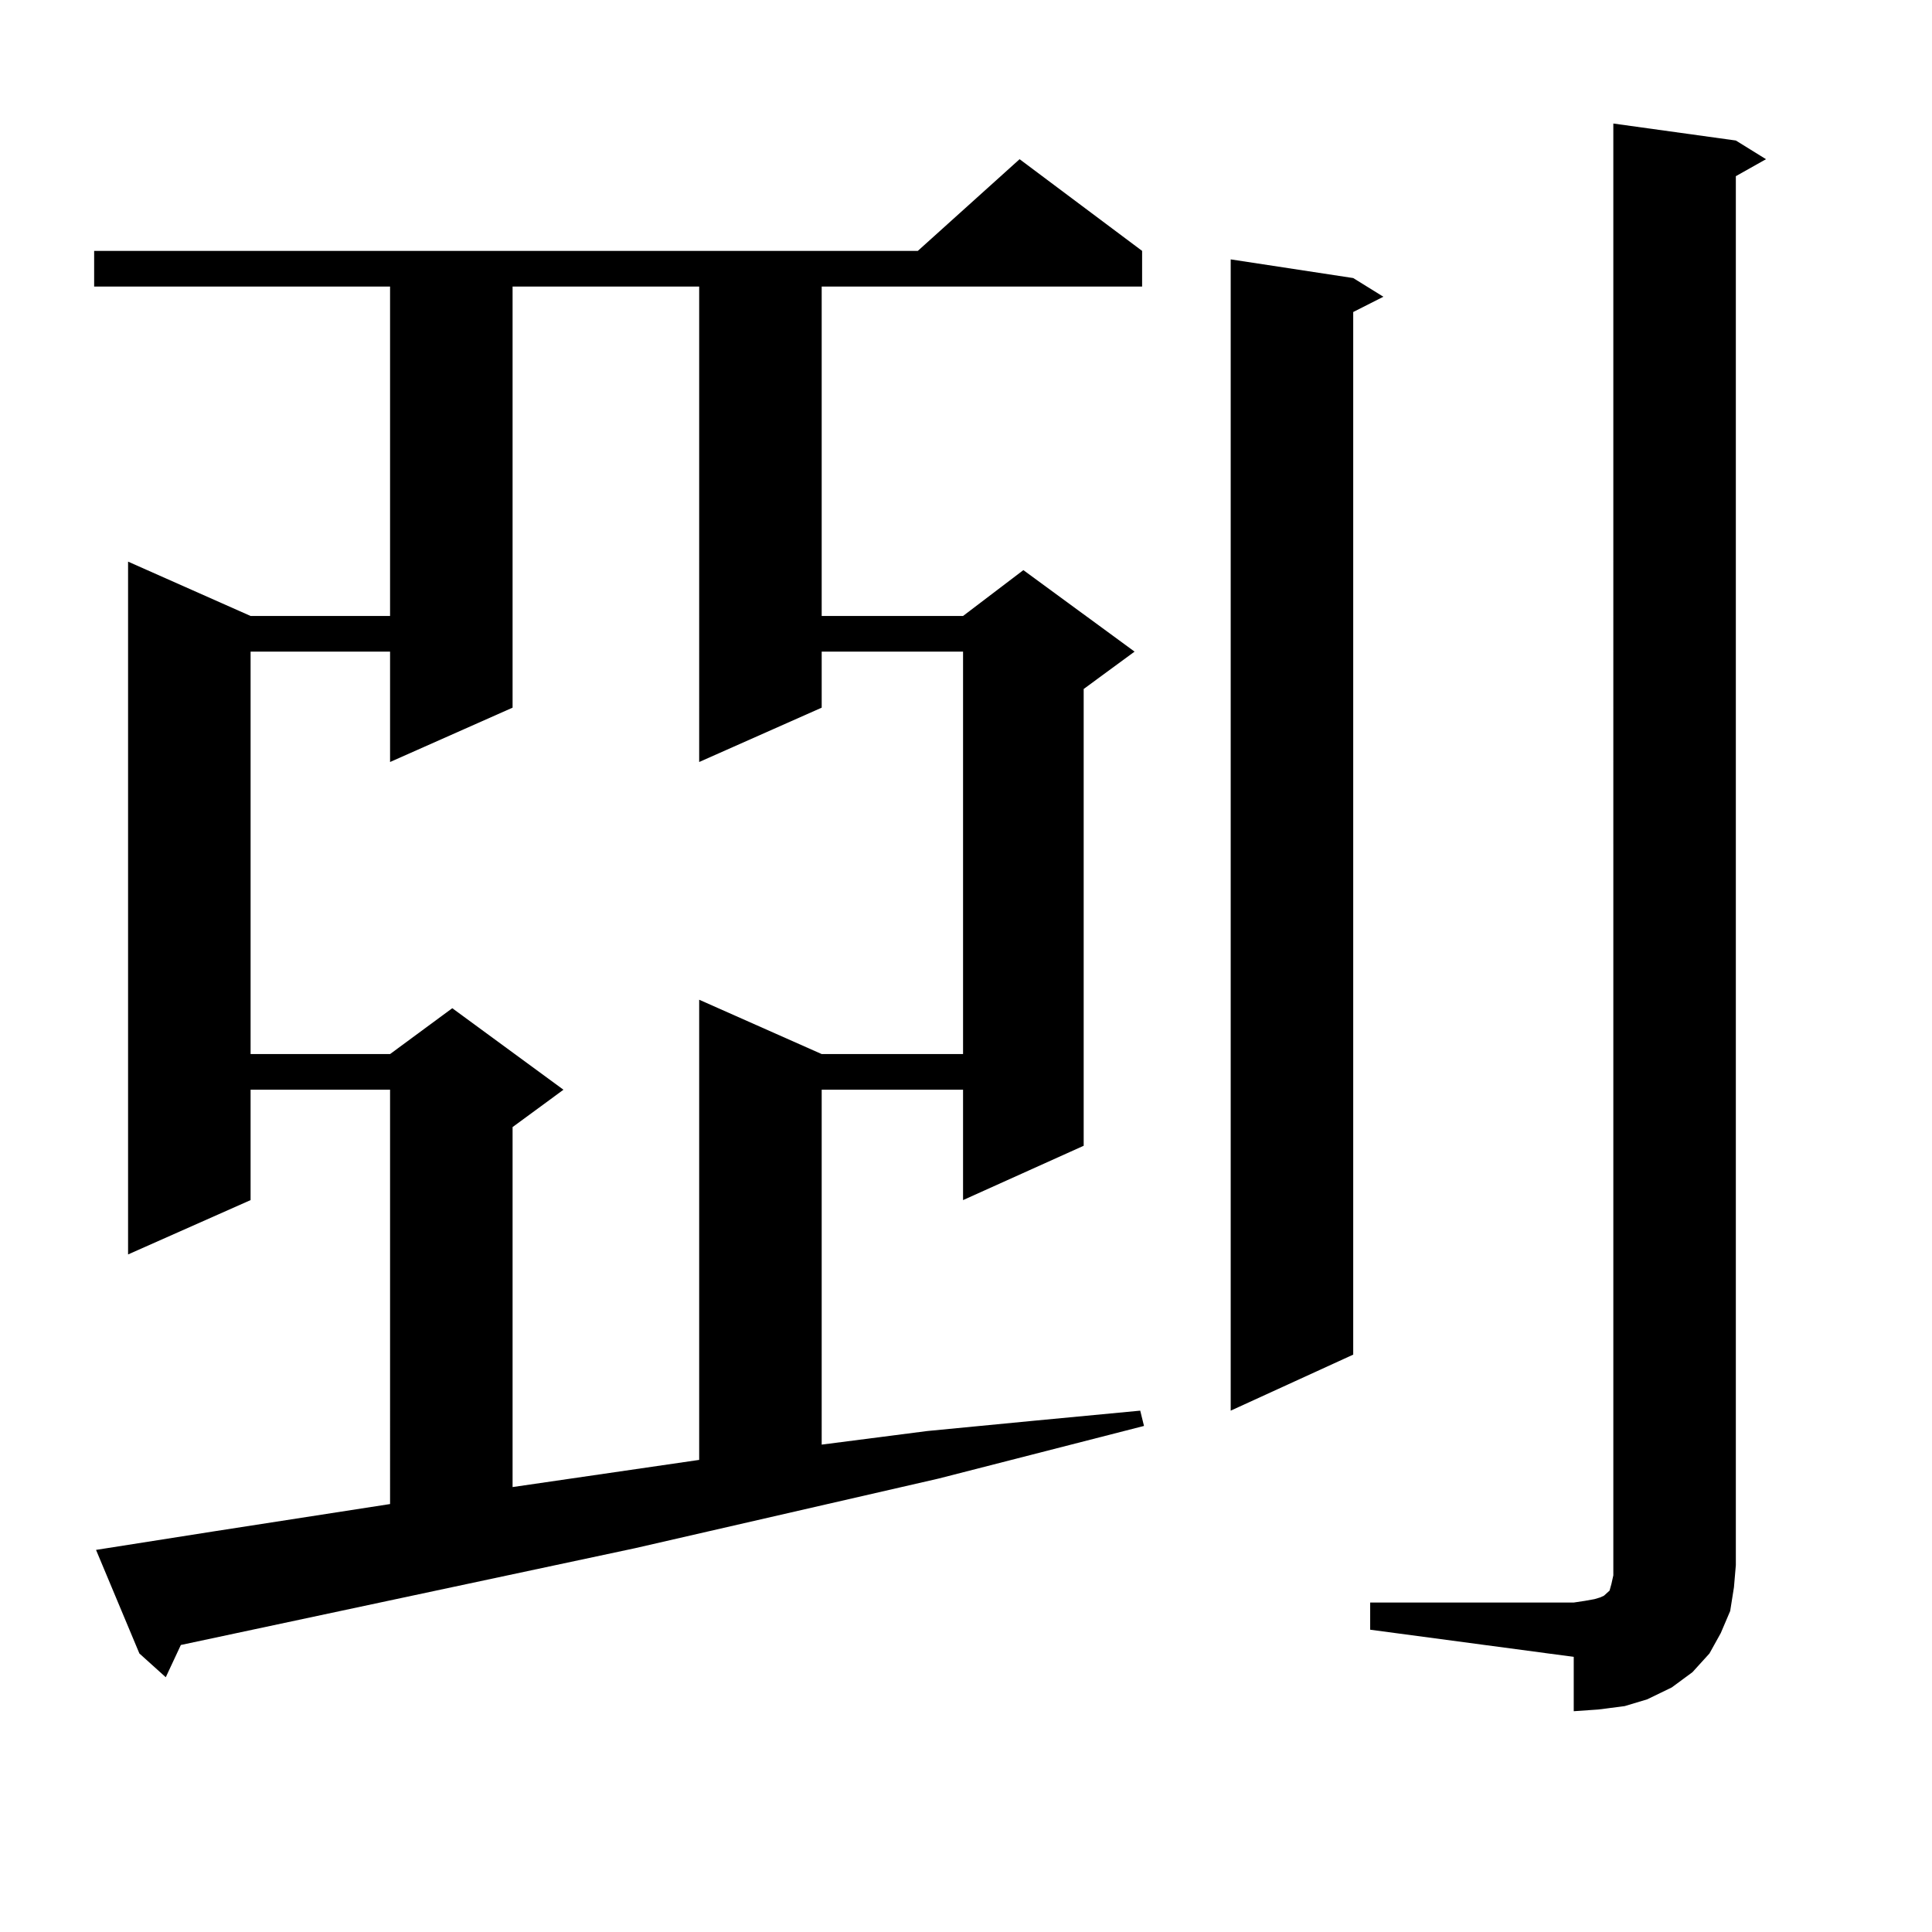
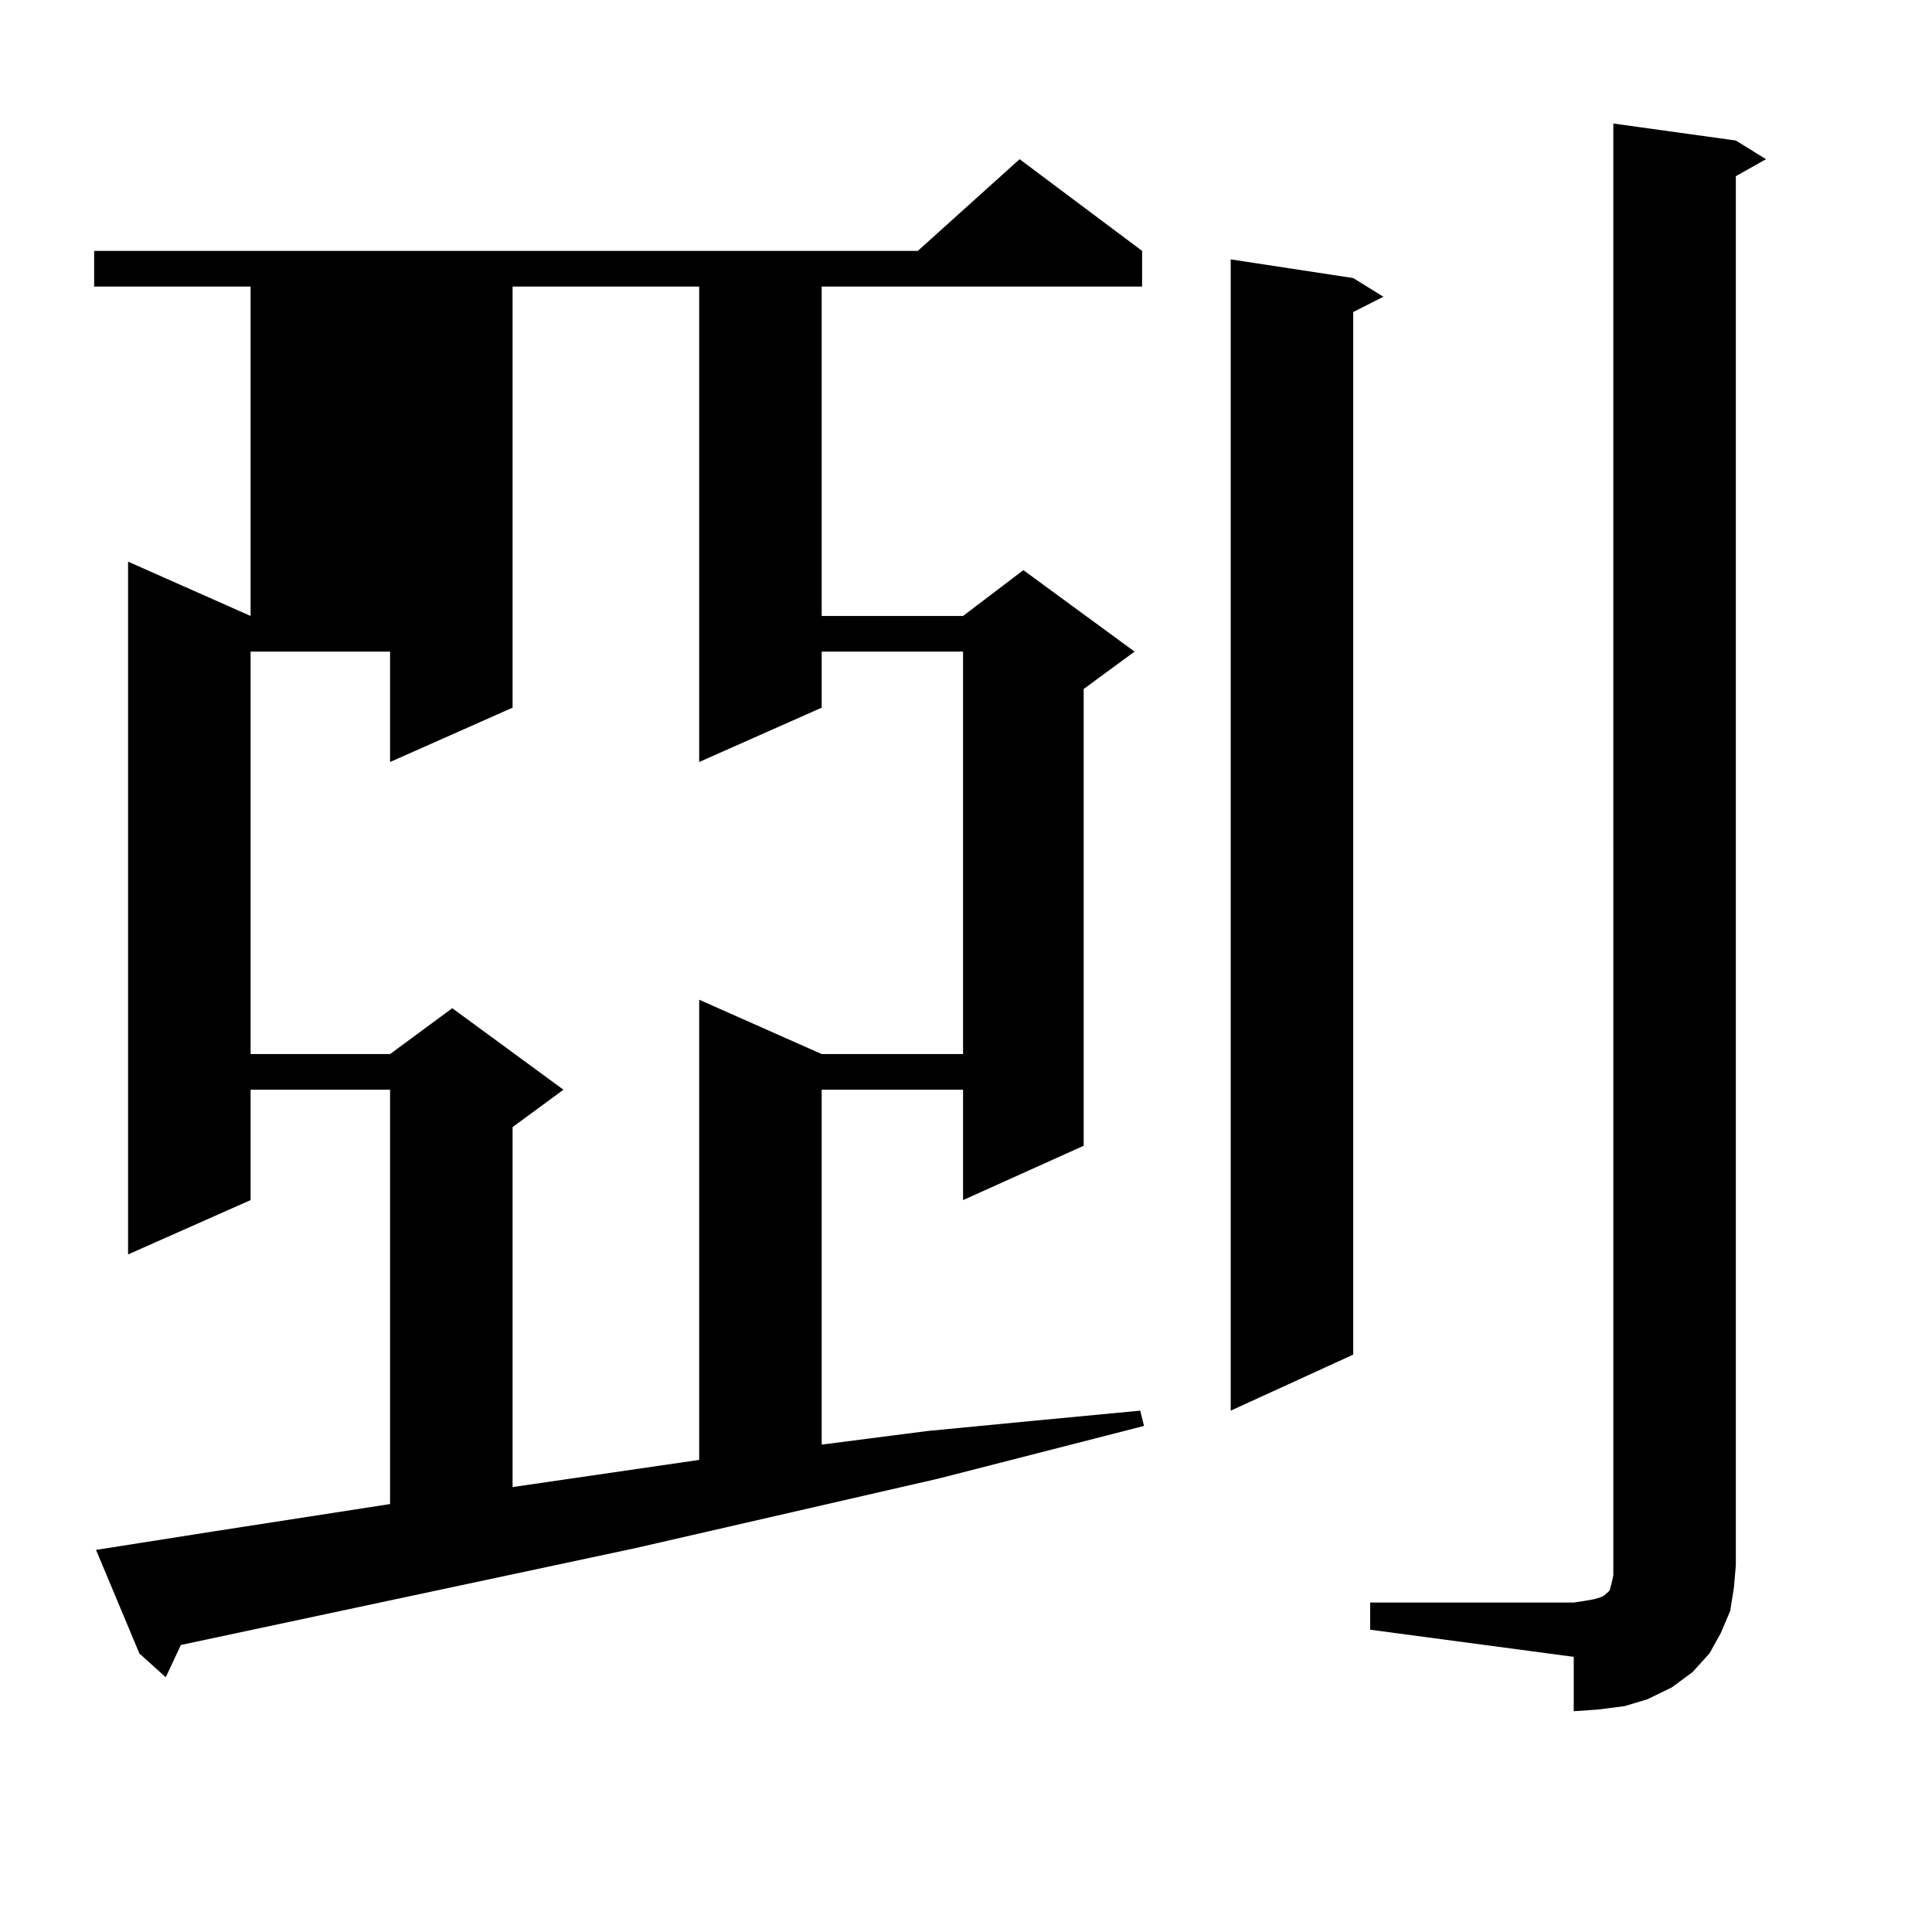
<svg xmlns="http://www.w3.org/2000/svg" version="1.1" id="图层_1" x="0px" y="0px" width="1000px" height="1000px" viewBox="0 0 1000 1000" enable-background="new 0 0 1000 1000" xml:space="preserve">
-   <path d="M49.706,802.223l61.462-9.668l90.729-14.063V564.039h-72.193v57.129l-63.413,28.125V290.699l63.413,28.125h72.193V148.316  H48.73v-18.457h426.331l52.682-47.461l63.413,47.461v18.457h-165.85v170.508h73.169l31.219-23.73l57.56,42.188l-26.341,19.336  v236.426l-62.438,28.125v-57.129h-73.169V747.73l54.633-7.031l54.633-5.273l55.608-5.273l1.951,7.91l-106.339,27.246  l-157.069,36.035L93.607,851.441l-7.805,16.699l-13.658-12.305L49.706,802.223z M265.311,148.316v217.969l-63.413,28.125v-57.129  h-72.193v208.301h72.193l32.194-23.73l57.56,42.188l-26.341,19.336v186.328l96.583-14.063V517.457l63.413,28.125h73.169V337.281  h-73.169v29.004l-63.413,28.125V148.316H265.311z M700.422,143.922l15.609,9.668l-15.609,7.91v539.648l-63.413,29.004V134.254  L700.422,143.922z M709.202,829.469h105.363l5.854-0.879l4.878-0.879l2.927-0.879l1.951-0.879l0.976-0.879l0.976-0.879l0.976-0.879  l0.976-3.516l0.976-4.395v-5.273V63.941l63.413,8.789l15.609,9.668l-15.609,8.789v718.945l-0.976,11.426l-1.951,12.305  l-4.878,11.426l-5.854,10.547l-8.78,9.668l-10.731,7.91l-12.683,6.152l-11.707,3.516l-13.658,1.758l-12.683,0.879v-28.125  l-105.363-14.063V829.469z" />
+   <path d="M49.706,802.223l61.462-9.668l90.729-14.063V564.039h-72.193v57.129l-63.413,28.125V290.699l63.413,28.125V148.316  H48.73v-18.457h426.331l52.682-47.461l63.413,47.461v18.457h-165.85v170.508h73.169l31.219-23.73l57.56,42.188l-26.341,19.336  v236.426l-62.438,28.125v-57.129h-73.169V747.73l54.633-7.031l54.633-5.273l55.608-5.273l1.951,7.91l-106.339,27.246  l-157.069,36.035L93.607,851.441l-7.805,16.699l-13.658-12.305L49.706,802.223z M265.311,148.316v217.969l-63.413,28.125v-57.129  h-72.193v208.301h72.193l32.194-23.73l57.56,42.188l-26.341,19.336v186.328l96.583-14.063V517.457l63.413,28.125h73.169V337.281  h-73.169v29.004l-63.413,28.125V148.316H265.311z M700.422,143.922l15.609,9.668l-15.609,7.91v539.648l-63.413,29.004V134.254  L700.422,143.922z M709.202,829.469h105.363l5.854-0.879l4.878-0.879l2.927-0.879l1.951-0.879l0.976-0.879l0.976-0.879l0.976-0.879  l0.976-3.516l0.976-4.395v-5.273V63.941l63.413,8.789l15.609,9.668l-15.609,8.789v718.945l-0.976,11.426l-1.951,12.305  l-4.878,11.426l-5.854,10.547l-8.78,9.668l-10.731,7.91l-12.683,6.152l-11.707,3.516l-13.658,1.758l-12.683,0.879v-28.125  l-105.363-14.063V829.469z" />
</svg>